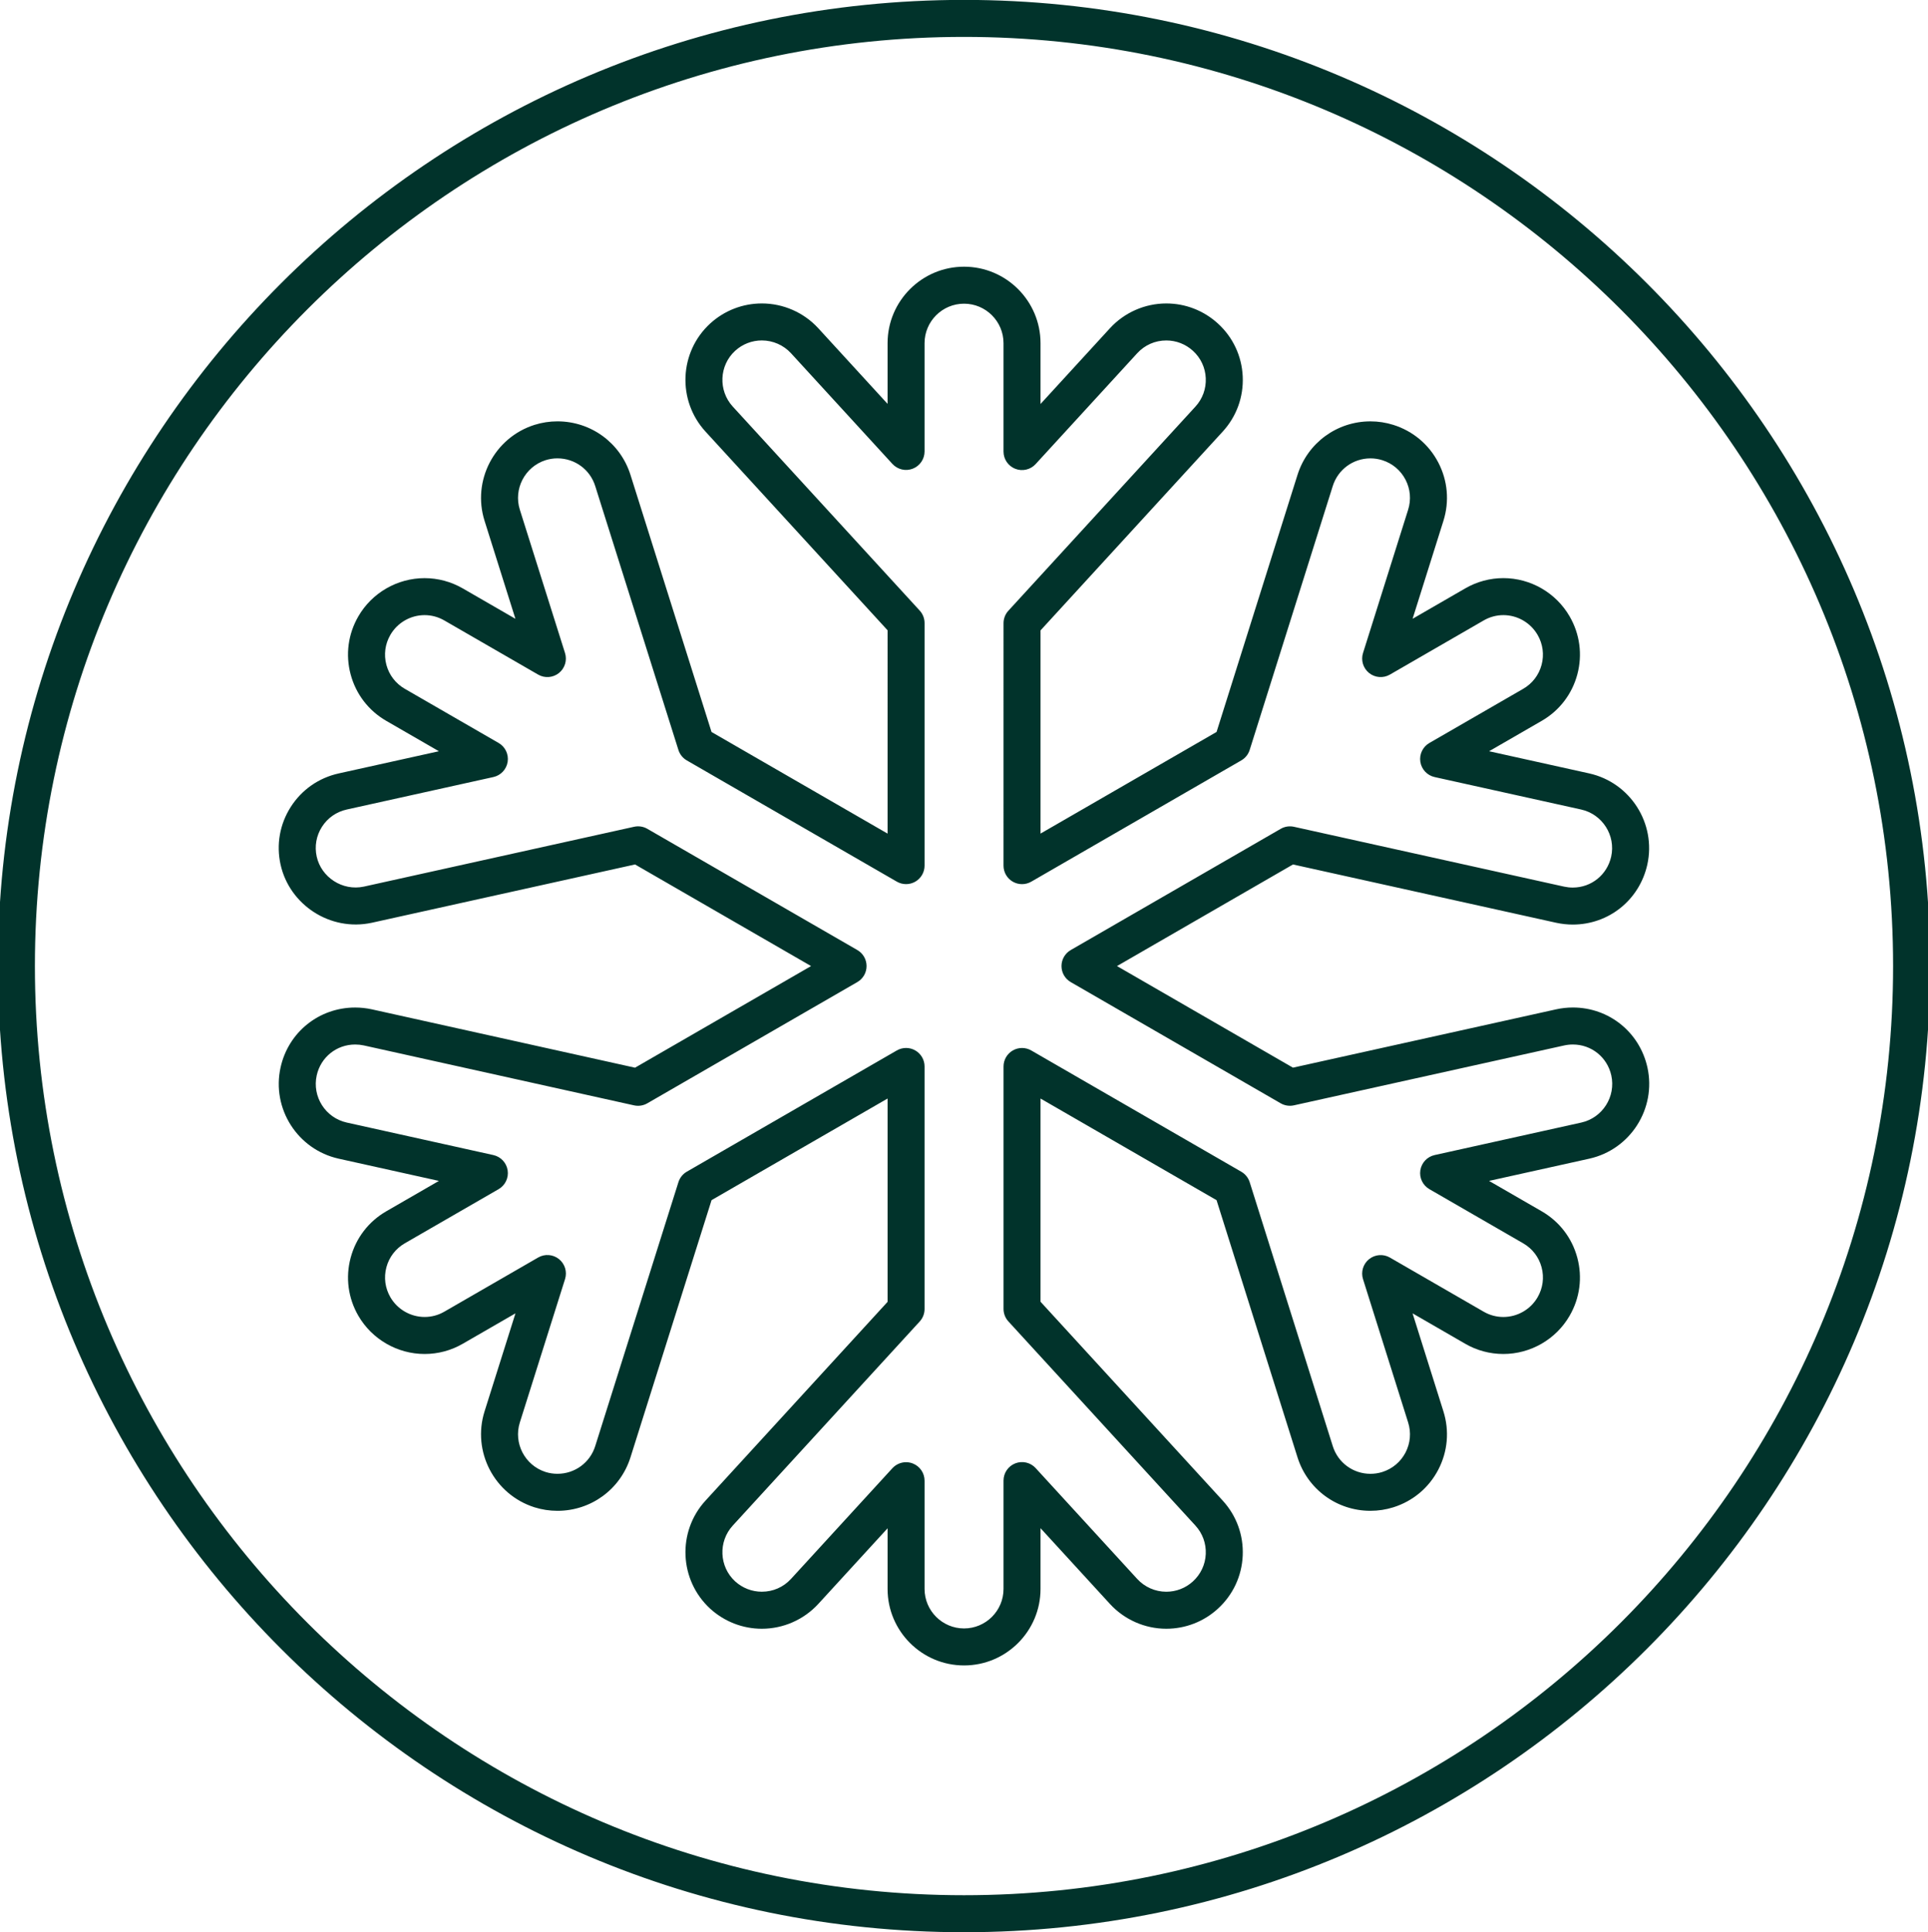
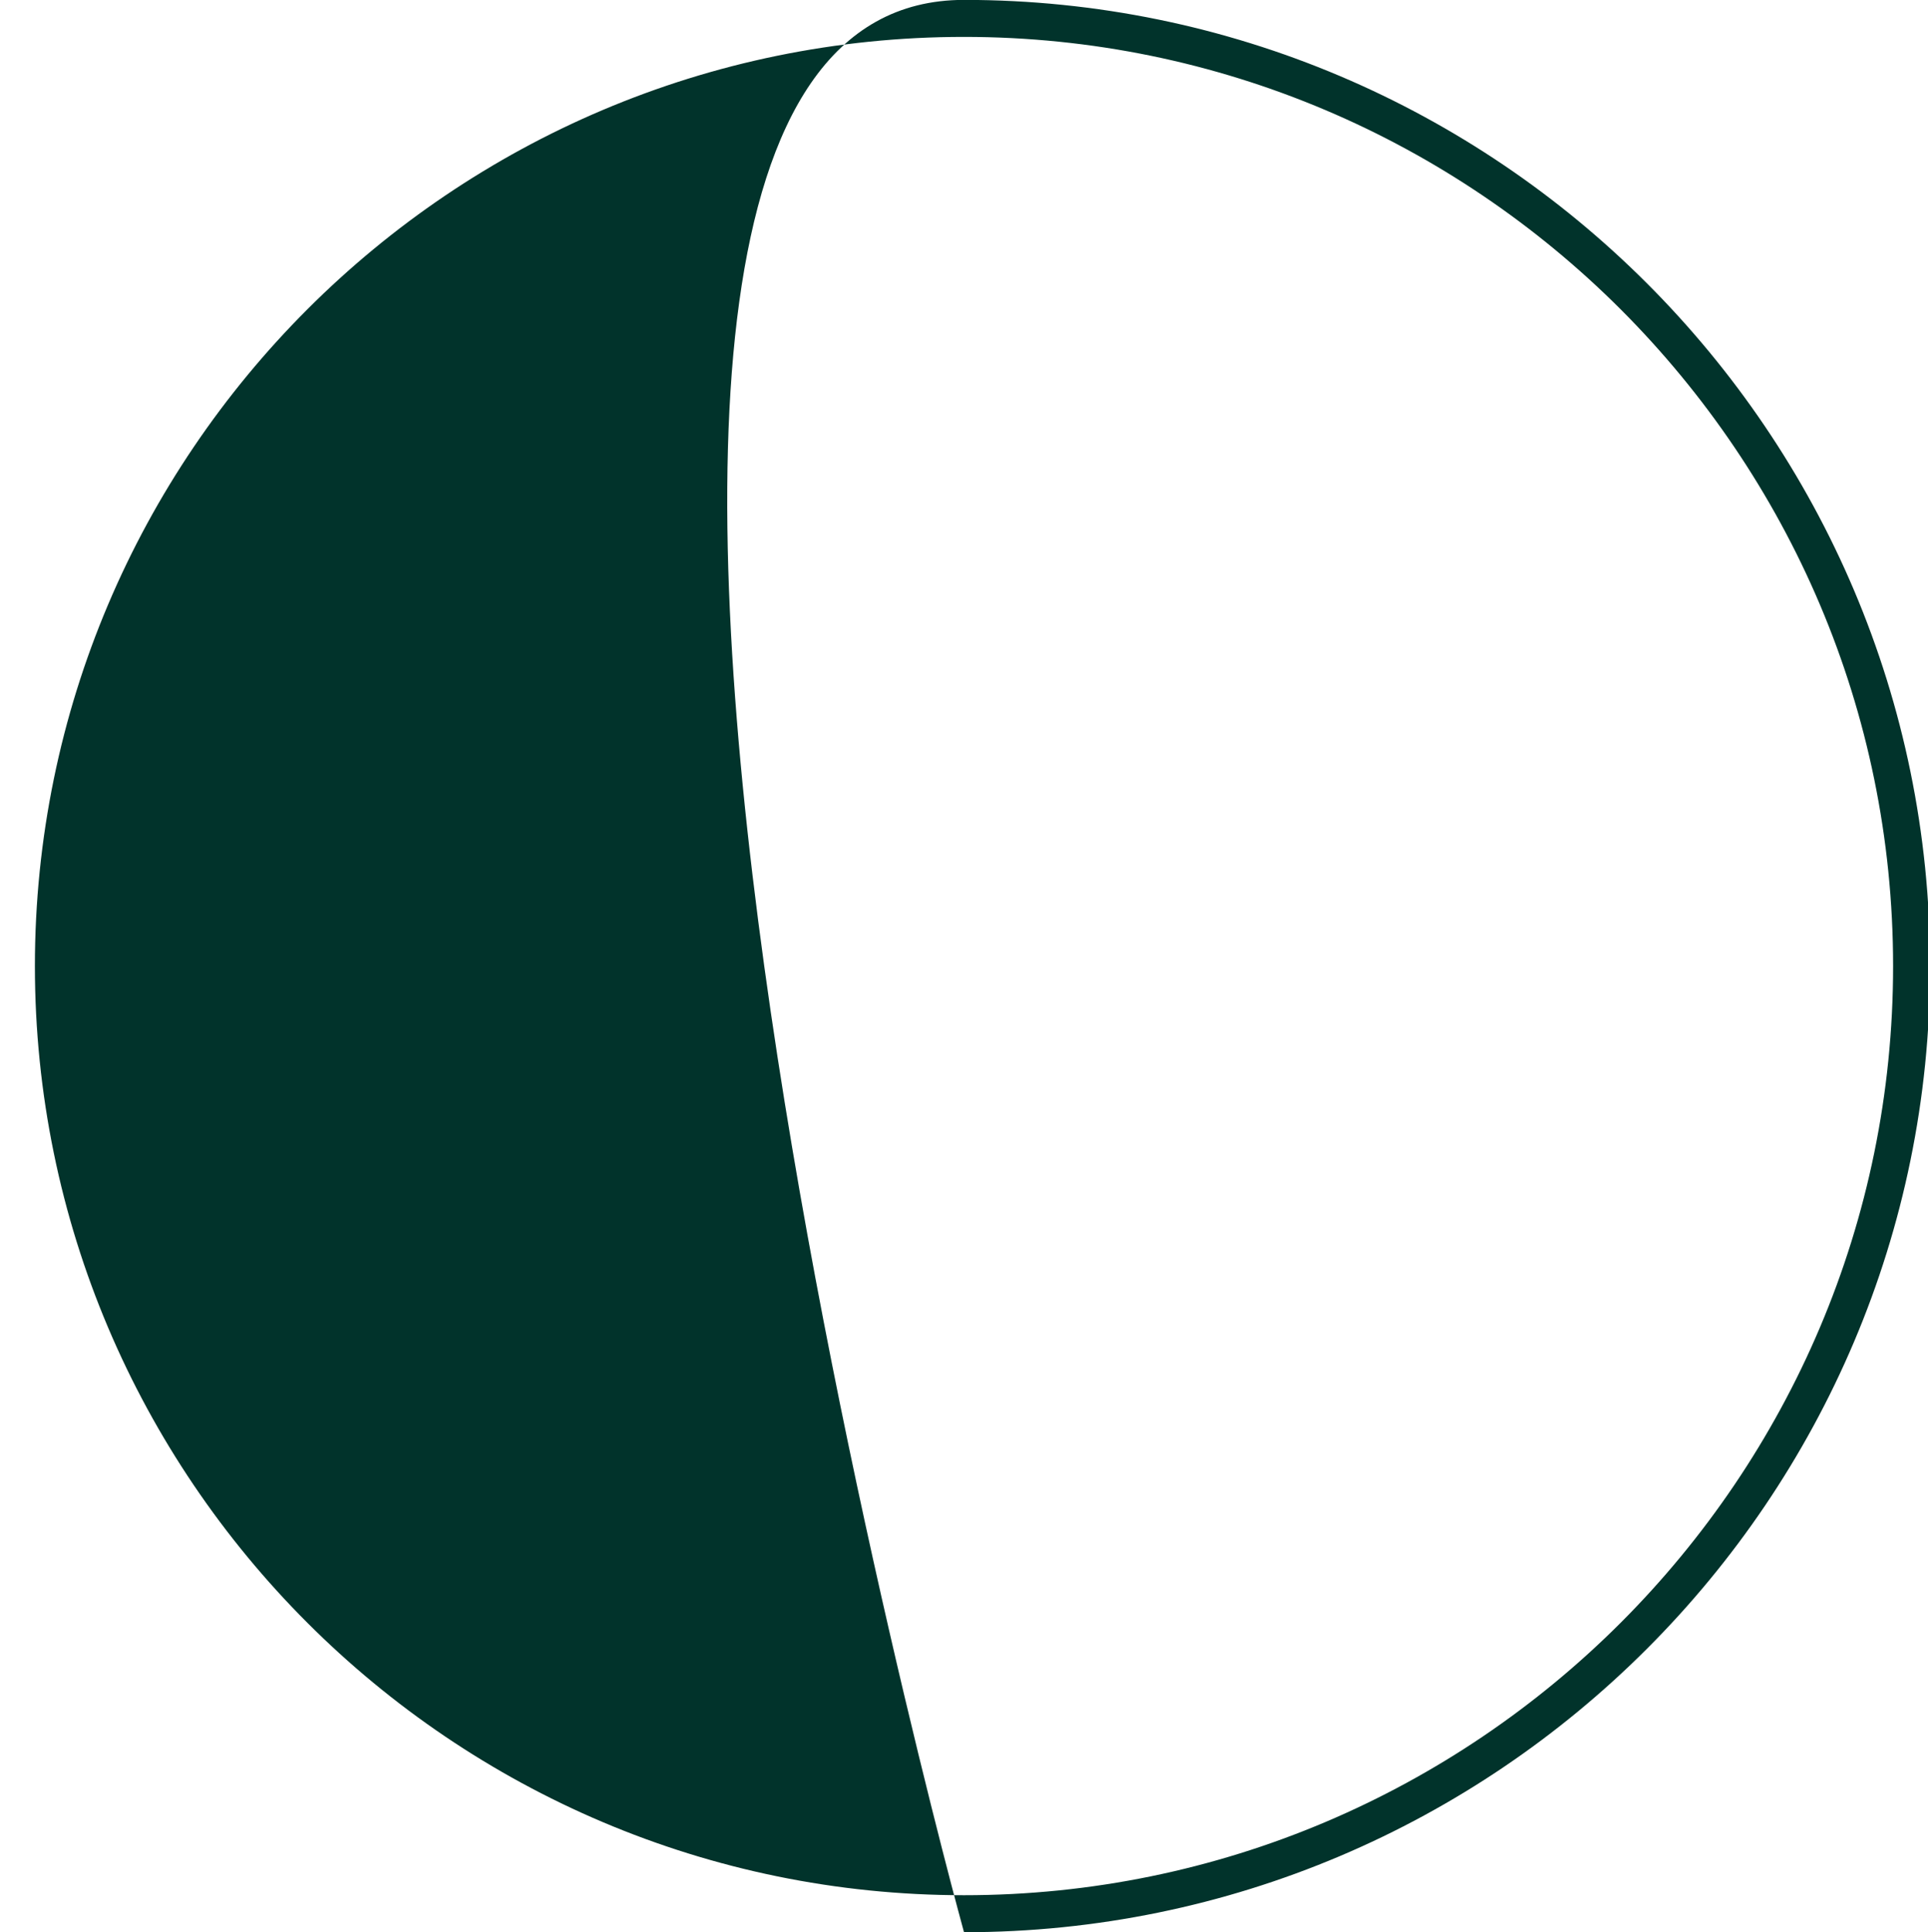
<svg xmlns="http://www.w3.org/2000/svg" version="1.1" id="Layer_1" x="0px" y="0px" width="260.572px" height="261.109px" viewBox="0 0 260.572 261.109" xml:space="preserve">
  <g>
    <g>
-       <path fill="#01332B" d="M130.286,261.124c-71.996,0-130.569-58.572-130.569-130.568S58.29-0.014,130.286-0.014 c71.996,0,130.569,58.573,130.569,130.569S202.282,261.124,130.286,261.124z M130.286,4.986 c-69.239,0-125.569,56.33-125.569,125.569c0,69.238,56.33,125.568,125.569,125.568c69.239,0,125.569-56.33,125.569-125.568 C255.855,61.316,199.525,4.986,130.286,4.986z" />
+       <path fill="#01332B" d="M130.286,261.124S58.29-0.014,130.286-0.014 c71.996,0,130.569,58.573,130.569,130.569S202.282,261.124,130.286,261.124z M130.286,4.986 c-69.239,0-125.569,56.33-125.569,125.569c0,69.238,56.33,125.568,125.569,125.568c69.239,0,125.569-56.33,125.569-125.568 C255.855,61.316,199.525,4.986,130.286,4.986z" />
    </g>
    <g>
-       <path fill="#01332B" d="M130.294,225.069c-5.699,0-10.336-4.637-10.336-10.335v-8.199l-9.366,10.224 c-1.958,2.131-4.738,3.352-7.63,3.352c-2.575,0-5.052-0.961-6.974-2.706c-4.205-3.861-4.486-10.412-0.637-14.612l24.607-26.86 v-27.476l-23.789,13.731l-10.959,34.76c-1.366,4.322-5.332,7.226-9.869,7.226c-1.061,0-2.106-0.16-3.106-0.475 c-5.433-1.727-8.456-7.543-6.745-12.968l4.176-13.244l-7.123,4.11c-1.553,0.903-3.337,1.383-5.152,1.383 c-3.678,0-7.11-1.979-8.958-5.163c-1.385-2.391-1.755-5.175-1.042-7.842c0.713-2.668,2.424-4.899,4.818-6.281l7.11-4.104 l-13.548-3.005c-5.562-1.238-9.083-6.77-7.851-12.331c1.053-4.766,5.199-8.095,10.082-8.095c0.747,0,1.499,0.081,2.236,0.24 l35.586,7.891l23.792-13.734l-23.787-13.731l-35.579,7.879c-5.636,1.214-11.133-2.442-12.331-7.861 c-0.598-2.697-0.108-5.465,1.377-7.792c1.486-2.328,3.792-3.938,6.493-4.531l13.529-2.996l-7.111-4.104 c-2.395-1.383-4.105-3.614-4.818-6.283c-0.712-2.666-0.342-5.45,1.042-7.839c1.839-3.186,5.271-5.166,8.955-5.166 c1.804,0,3.587,0.479,5.156,1.386l7.118,4.109L65.49,70.388c-1.711-5.426,1.312-11.242,6.738-12.967 c1.014-0.319,2.056-0.479,3.105-0.479c4.543,0,8.513,2.905,9.876,7.229l10.956,34.751l23.793,13.733V85.178L95.351,58.326 c-3.849-4.202-3.568-10.752,0.627-14.603c1.917-1.752,4.396-2.715,6.987-2.715c2.892,0,5.67,1.22,7.624,3.347l9.368,10.225v-8.203 c0-5.699,4.637-10.335,10.336-10.335c5.699,0,10.334,4.636,10.334,10.335v8.22l9.384-10.239c1.955-2.129,4.73-3.349,7.616-3.349 c2.586,0,5.063,0.963,6.976,2.712c2.039,1.861,3.229,4.406,3.353,7.164c0.122,2.76-0.838,5.403-2.705,7.441l-24.623,26.868v27.459 l23.792-13.736l10.94-34.745c1.366-4.325,5.33-7.229,9.863-7.229c1.048,0,2.089,0.16,3.095,0.477 c2.638,0.83,4.792,2.635,6.068,5.083c1.277,2.449,1.523,5.25,0.694,7.885l-4.166,13.234l7.111-4.106 c1.565-0.908,3.35-1.389,5.156-1.389c3.68,0,7.111,1.981,8.955,5.171c1.384,2.389,1.754,5.174,1.042,7.841 c-0.713,2.667-2.424,4.897-4.817,6.279l-7.108,4.104l13.53,2.997c5.557,1.239,9.079,6.767,7.854,12.322 c-1.061,4.773-5.204,8.105-10.078,8.105c-0.74,0-1.489-0.081-2.226-0.24l-35.583-7.882l-23.787,13.731l23.781,13.729l35.576-7.883 c0.746-0.164,1.502-0.246,2.252-0.246c4.877,0,9.021,3.33,10.079,8.097c1.226,5.565-2.297,11.096-7.853,12.332l-13.55,3.003 l7.112,4.106c2.393,1.381,4.104,3.61,4.816,6.278c0.714,2.667,0.344,5.452-1.042,7.844c-1.841,3.185-5.274,5.164-8.958,5.164 c-1.814,0-3.599-0.479-5.159-1.387l-7.107-4.104l4.169,13.242c0.829,2.636,0.583,5.436-0.694,7.885 c-1.276,2.447-3.431,4.252-6.066,5.082c-0.997,0.314-2.043,0.475-3.106,0.475c-4.527,0-8.487-2.903-9.853-7.225l-10.941-34.755 l-23.792-13.736v27.46l24.623,26.876c1.866,2.036,2.827,4.678,2.705,7.438c-0.122,2.759-1.313,5.305-3.353,7.169 c-1.901,1.746-4.382,2.711-6.979,2.711c-2.884,0-5.658-1.221-7.611-3.35l-9.385-10.242v8.216 C140.628,220.432,135.993,225.069,130.294,225.069z M122.458,197.604c0.304,0,0.611,0.056,0.905,0.17 c0.961,0.374,1.594,1.299,1.594,2.33v14.63c0,2.941,2.394,5.335,5.336,5.335c2.942,0,5.334-2.394,5.334-5.335v-14.646 c0-1.031,0.633-1.956,1.594-2.33c0.964-0.372,2.054-0.118,2.749,0.642l13.727,14.981c1.008,1.098,2.439,1.729,3.927,1.729 c1.342,0,2.62-0.496,3.602-1.397c1.058-0.967,1.672-2.28,1.735-3.703c0.063-1.425-0.434-2.788-1.396-3.839l-25.28-27.594 c-0.422-0.461-0.656-1.063-0.656-1.688v-32.762c0-0.894,0.477-1.719,1.25-2.165c0.773-0.447,1.727-0.447,2.5,0l28.385,16.388 c0.542,0.313,0.946,0.817,1.135,1.414l11.232,35.681c0.704,2.229,2.748,3.729,5.084,3.729c0.552,0,1.092-0.082,1.603-0.243 c1.364-0.43,2.478-1.362,3.138-2.626c0.659-1.264,0.786-2.71,0.357-4.07l-6.098-19.37c-0.31-0.983,0.017-2.056,0.82-2.701 c0.805-0.645,1.923-0.73,2.814-0.215l12.678,7.319c0.805,0.468,1.72,0.713,2.652,0.713c1.904,0,3.679-1.022,4.631-2.668 c0.716-1.236,0.907-2.674,0.539-4.049c-0.367-1.376-1.25-2.526-2.486-3.239l-12.68-7.321c-0.893-0.516-1.378-1.526-1.221-2.546 c0.157-1.019,0.923-1.837,1.93-2.06l19.824-4.394c2.868-0.639,4.688-3.497,4.055-6.371c-0.545-2.458-2.683-4.177-5.197-4.177 c-0.392,0-0.787,0.044-1.177,0.129l-36.519,8.092c-0.609,0.136-1.249,0.037-1.791-0.275l-28.373-16.38 c-0.773-0.447-1.25-1.272-1.25-2.166c0-0.893,0.477-1.719,1.25-2.165l28.379-16.383c0.541-0.313,1.181-0.41,1.791-0.275 l36.52,8.089c0.377,0.082,0.771,0.125,1.156,0.125c2.512,0,4.648-1.722,5.196-4.187c0.632-2.865-1.188-5.721-4.057-6.36 l-19.806-4.387c-1.007-0.223-1.772-1.041-1.93-2.061c-0.157-1.019,0.328-2.029,1.221-2.545l12.678-7.319 c1.236-0.713,2.119-1.864,2.486-3.24c0.368-1.375,0.177-2.812-0.538-4.046c-0.955-1.65-2.728-2.675-4.628-2.675 c-0.927,0-1.844,0.247-2.652,0.716l-12.68,7.322c-0.893,0.516-2.011,0.431-2.814-0.215s-1.13-1.718-0.82-2.701l6.096-19.362 c0.429-1.361,0.302-2.807-0.357-4.071c-0.66-1.265-1.773-2.197-3.136-2.626c-0.519-0.163-1.056-0.246-1.595-0.246 c-2.342,0-4.39,1.5-5.095,3.733l-11.231,35.671c-0.188,0.597-0.593,1.102-1.135,1.414l-28.385,16.388 c-0.773,0.446-1.727,0.446-2.5,0c-0.773-0.447-1.25-1.272-1.25-2.165V84.222c0-0.626,0.234-1.229,0.657-1.689l25.279-27.585 c0.964-1.053,1.46-2.416,1.396-3.841c-0.063-1.423-0.678-2.735-1.729-3.695c-0.99-0.905-2.27-1.403-3.604-1.403 c-1.512,0-2.908,0.614-3.933,1.729l-13.725,14.976c-0.695,0.761-1.785,1.017-2.749,0.642c-0.961-0.374-1.594-1.299-1.594-2.33 V46.376c0-2.942-2.393-5.335-5.334-5.335c-2.942,0-5.336,2.393-5.336,5.335v14.633c0,1.031-0.633,1.956-1.594,2.33 c-0.958,0.374-2.052,0.118-2.749-0.642l-13.709-14.963c-1.007-1.096-2.444-1.727-3.94-1.727c-1.339,0-2.621,0.498-3.61,1.402 c-2.162,1.984-2.307,5.367-0.318,7.537l25.264,27.569c0.422,0.461,0.657,1.063,0.657,1.689v32.778c0,0.893-0.477,1.718-1.25,2.165 c-0.773,0.446-1.727,0.446-2.5,0l-28.385-16.384c-0.542-0.313-0.946-0.817-1.134-1.414L80.441,65.673 c-0.704-2.231-2.757-3.731-5.108-3.731c-0.54,0-1.078,0.083-1.598,0.247c-2.797,0.889-4.36,3.894-3.477,6.695l6.105,19.365 c0.31,0.983-0.015,2.057-0.819,2.702c-0.804,0.646-1.921,0.731-2.815,0.215l-12.686-7.322c-0.81-0.469-1.728-0.716-2.655-0.716 c-1.903,0-3.676,1.023-4.627,2.669c-0.716,1.235-0.907,2.671-0.54,4.046c0.368,1.377,1.251,2.529,2.488,3.243l12.681,7.32 c0.893,0.515,1.378,1.526,1.221,2.545c-0.157,1.02-0.923,1.838-1.93,2.061l-19.813,4.387c-1.399,0.308-2.59,1.139-3.356,2.34 c-0.766,1.2-1.019,2.629-0.71,4.021c0.619,2.798,3.481,4.684,6.382,4.057l36.514-8.086c0.609-0.135,1.249-0.037,1.791,0.276 l28.379,16.382c0.773,0.446,1.25,1.272,1.25,2.165c0,0.894-0.477,1.719-1.25,2.166l-28.385,16.385 c-0.542,0.313-1.182,0.411-1.791,0.275l-36.521-8.099c-0.378-0.081-0.775-0.124-1.167-0.124c-2.519,0-4.657,1.717-5.2,4.175 c-0.637,2.874,1.182,5.731,4.053,6.37l19.823,4.396c1.006,0.223,1.772,1.041,1.93,2.061c0.157,1.019-0.329,2.029-1.221,2.545 l-12.678,7.318c-1.236,0.714-2.12,1.865-2.488,3.242c-0.367,1.375-0.176,2.811,0.538,4.044c0.955,1.646,2.729,2.67,4.631,2.67 c0.933,0,1.848-0.245,2.646-0.709l12.696-7.328c0.894-0.516,2.011-0.431,2.814,0.216c0.804,0.646,1.129,1.718,0.819,2.701 l-6.109,19.375c-0.883,2.801,0.68,5.805,3.484,6.696c0.507,0.16,1.047,0.242,1.598,0.242c2.346,0,4.396-1.499,5.101-3.73 l11.251-35.686c0.188-0.597,0.593-1.101,1.134-1.413l28.381-16.383c0.773-0.447,1.727-0.447,2.5,0 c0.773,0.446,1.25,1.271,1.25,2.165v32.777c0,0.625-0.234,1.228-0.657,1.688l-25.264,27.578c-1.988,2.17-1.844,5.554,0.322,7.543 c0.989,0.897,2.272,1.397,3.602,1.397c1.519,0,2.92-0.615,3.946-1.731l13.707-14.963 C121.098,197.888,121.771,197.604,122.458,197.604z" />
-     </g>
+       </g>
  </g>
</svg>